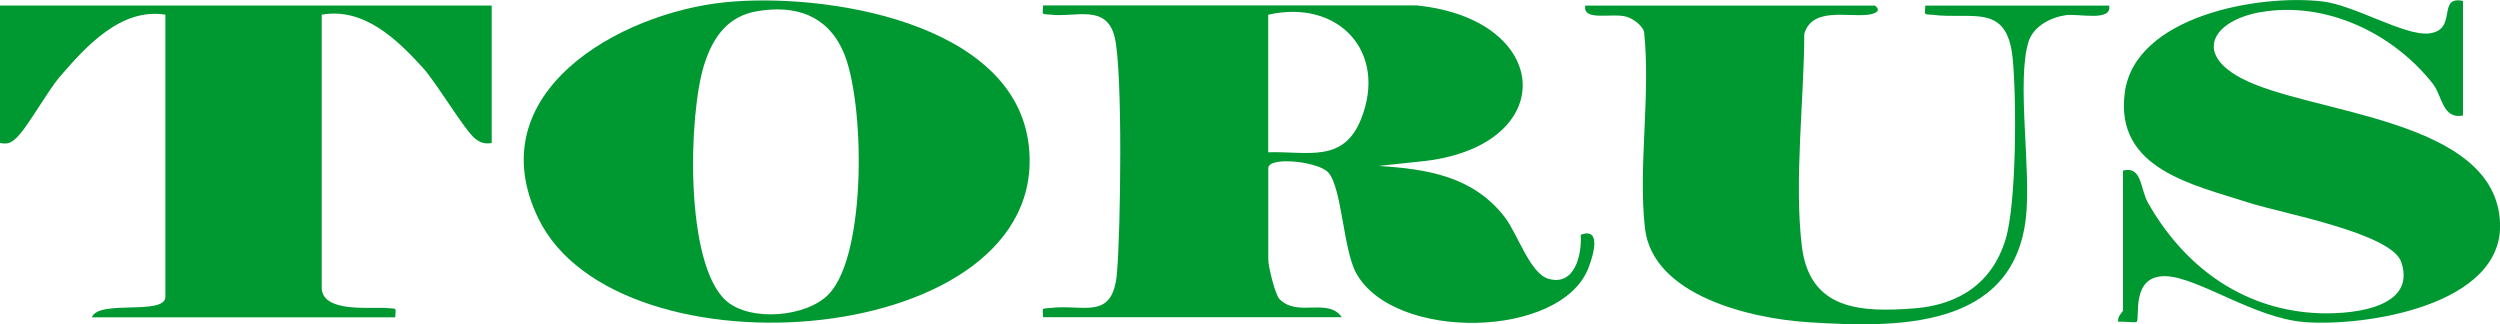
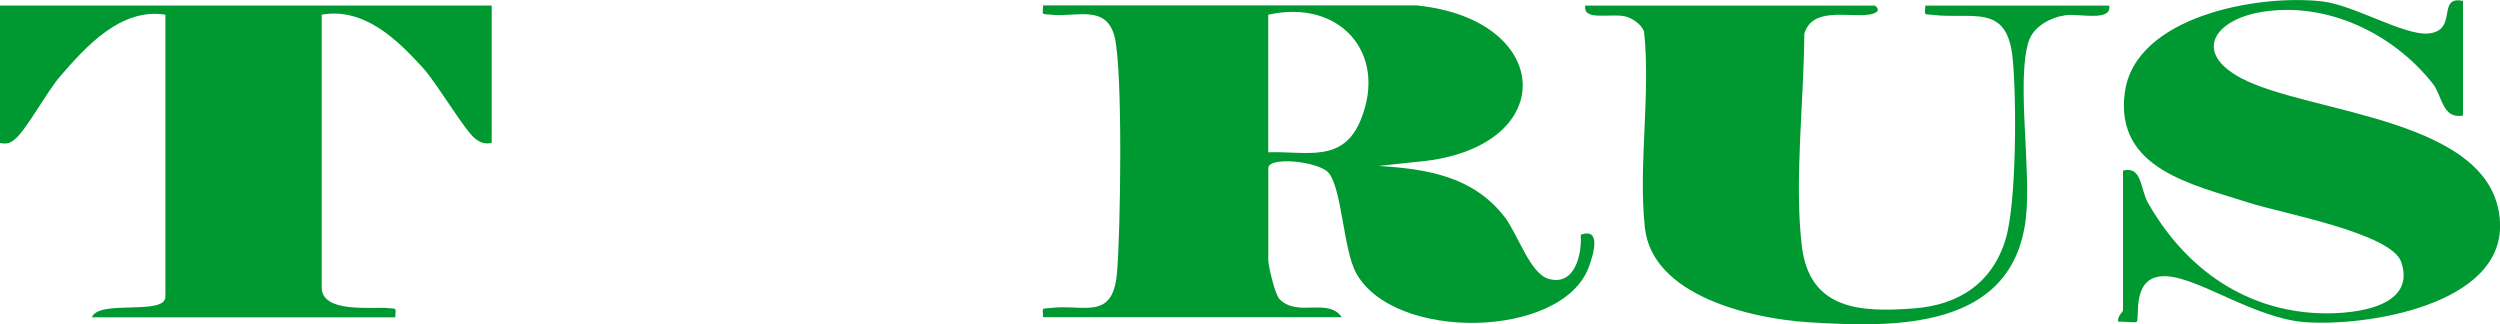
<svg xmlns="http://www.w3.org/2000/svg" id="_Слой_1" data-name="Слой 1" viewBox="0 0 407.36 52.83">
  <defs>
    <style>
      .cls-1 {
        fill: #009931;
      }
    </style>
  </defs>
  <path class="cls-1" d="M230.99.9c21.93,2.31,23.23,22.55,1.41,25.31l-7.77.83c7.96.49,15.41,1.71,20.52,8.29,2.16,2.78,4.13,9.22,7.16,10.1,4.29,1.24,5.47-3.92,5.26-7.18,3.35-1.22,2.14,3.11,1.27,5.38-4.44,11.58-31.69,12.07-37.86.87-2.12-3.85-2.31-13.89-4.54-16.39-1.61-1.8-9.78-2.69-9.78-.7v14.94c0,1.02,1.1,5.65,1.83,6.39,2.96,3.01,7.9-.31,10.15,2.95h-48.67c-.1-1.74-.26-1.32,1.11-1.5,5.45-.69,10.19,2.16,10.91-5.57.61-6.61.98-33.05-.36-38.56s-6.41-3.16-10.55-3.68c-1.37-.17-1.21.25-1.11-1.5h61.02ZM206.65,24.81c6.41-.19,12.26,1.83,15.14-5.44,4.34-10.94-3.71-19.57-15.14-16.97v22.41Z" />
-   <path class="cls-1" d="M118.15.37c16.08-1.63,47.25,3.11,49.49,23.4,3.64,32.99-67,38.64-79.94,11.78C77.86,15.15,100.87,2.12,118.15.37ZM123.35,1.83c-4.8.82-7.18,4.26-8.58,8.62-2.61,8.09-3.25,32.6,3.59,38.59,3.87,3.39,13.08,2.69,16.71-1.14,6.23-6.55,5.85-31.59,2.32-39.53-2.64-5.92-7.82-7.6-14.05-6.54Z" />
  <path class="cls-1" d="M80.12.9v22.41c-1.15.16-1.75-.01-2.67-.7-1.67-1.25-6.32-9.13-8.58-11.61-4.23-4.62-9.58-9.81-16.45-8.61v44.46c0,4.31,8.54,3.07,10.87,3.36,1.37.17,1.21-.25,1.11,1.5H14.97c1.04-2.96,11.98-.23,11.98-3.36V2.39c-7.23-1.14-12.9,5.12-17.2,10.11-2.06,2.39-5.41,8.52-7.16,10.04-.95.83-1.29.95-2.6.77V.9h80.12Z" />
  <path class="cls-1" d="M345.92,27.8c3.14-.81,2.77,2.93,4.09,5.26,5.75,10.13,14.99,17.13,26.96,17.93,5.21.35,16.97-.39,14.3-8.29-1.6-4.74-19.64-7.99-24.77-9.65-9.13-2.96-21.94-5.48-20.28-17.96S368-.98,378.41.23c5.24.61,13.34,5.62,17.32,5.22,4.86-.49,1.26-6.21,5.6-5.3v18.68c-3.39.62-3.35-3.19-4.91-5.18-6.49-8.25-17.42-13.51-28.07-11.67-7.5,1.3-11.06,6.54-3.19,10.74,11.11,5.92,41.61,6.38,42.21,23.69.46,13.4-22.05,16.85-31.89,16.07-8.15-.65-17.22-7.25-22.51-7.47-5.86-.24-4.22,6.86-4.81,7.43-.21.2-2.25-.11-2.98,0-.29-.81.75-1.63.75-1.86v-22.79Z" />
  <path class="cls-1" d="M305.49.9c1.19.9,0,1.36-1.11,1.5-3.4.41-9.09-1.27-10.38,3.1-.04,10.78-1.66,23.99-.41,34.55s9.73,10.85,18.29,10.2c7.32-.56,12.76-4.13,14.92-11.26,1.8-5.94,1.8-22.96,1.15-29.49-.9-9.09-6.56-6.27-13.12-7.09-1.37-.17-1.21.25-1.11-1.5h29.95c.53,2.67-4.99,1.27-7.05,1.56-2.48.36-5.31,1.8-6.1,4.38-1.95,6.39.49,20.97-.42,28.72-2.12,18.18-21.16,17.86-35.52,16.93-9.29-.6-25.31-4.31-26.55-15.35-1.12-10.01.96-21.78-.14-31.99-.32-1.06-1.79-2.11-2.81-2.42-2.37-.72-7.21.84-6.77-1.83h47.17Z" />
</svg>